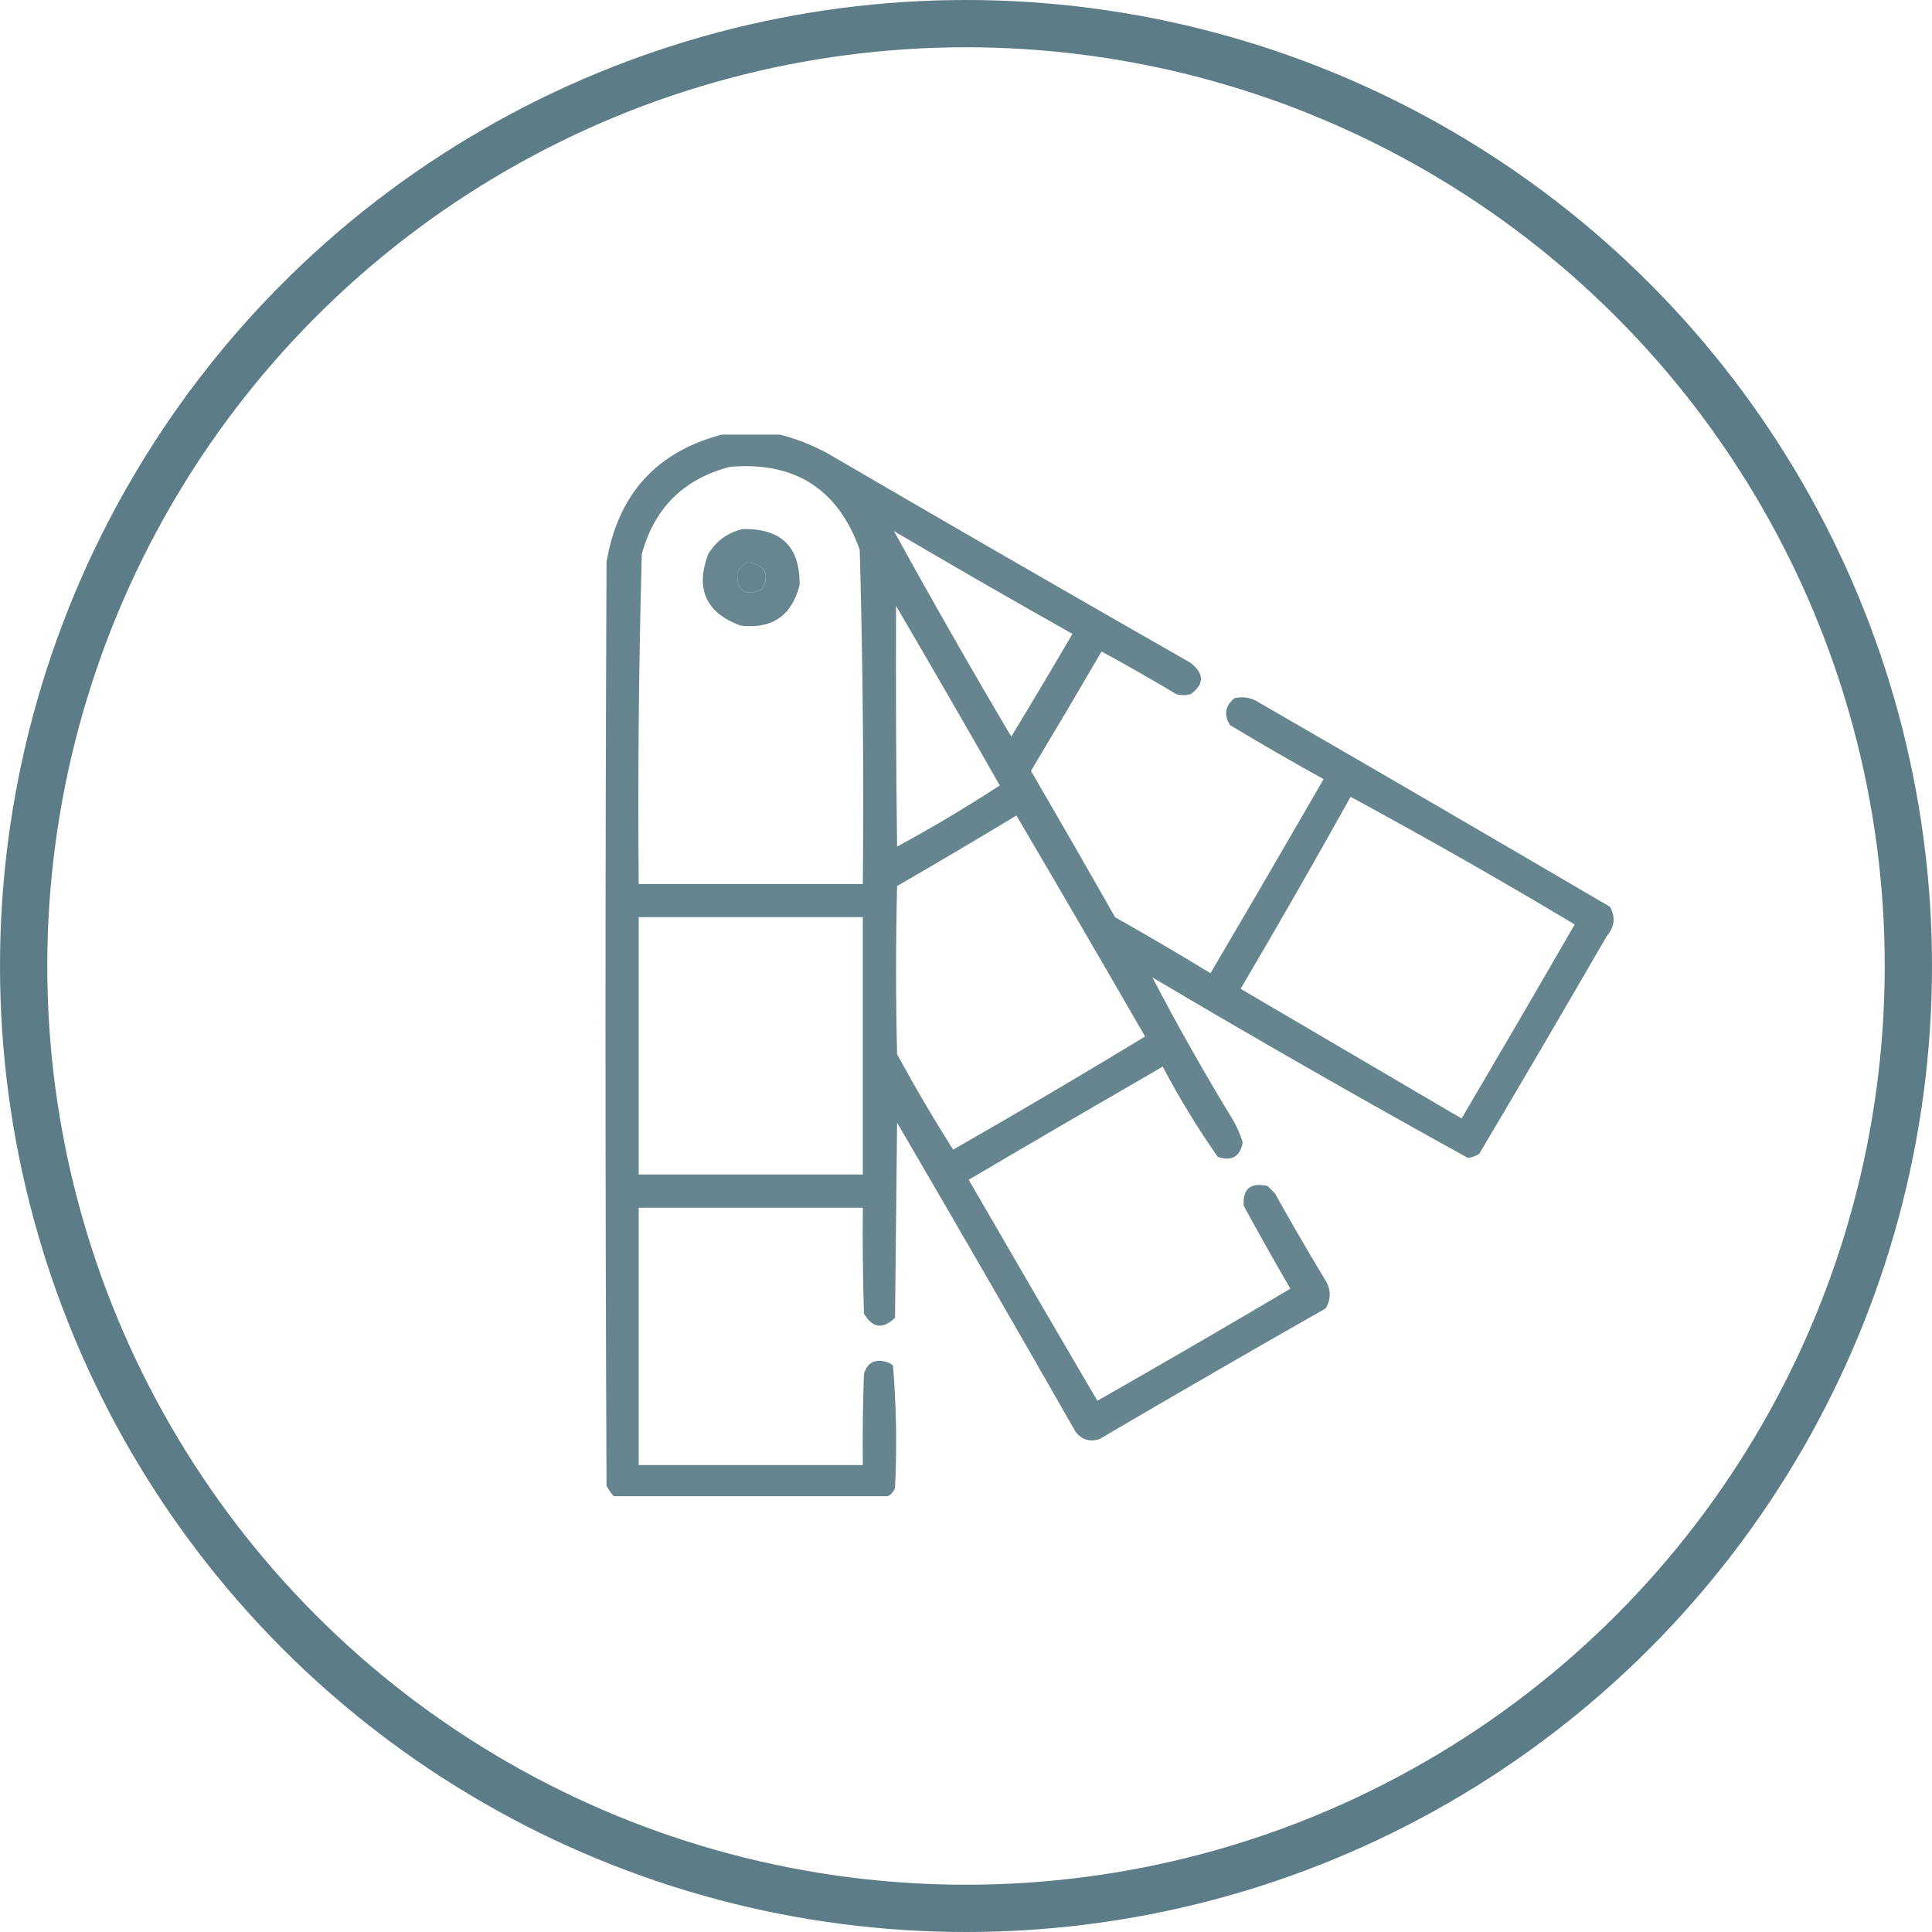
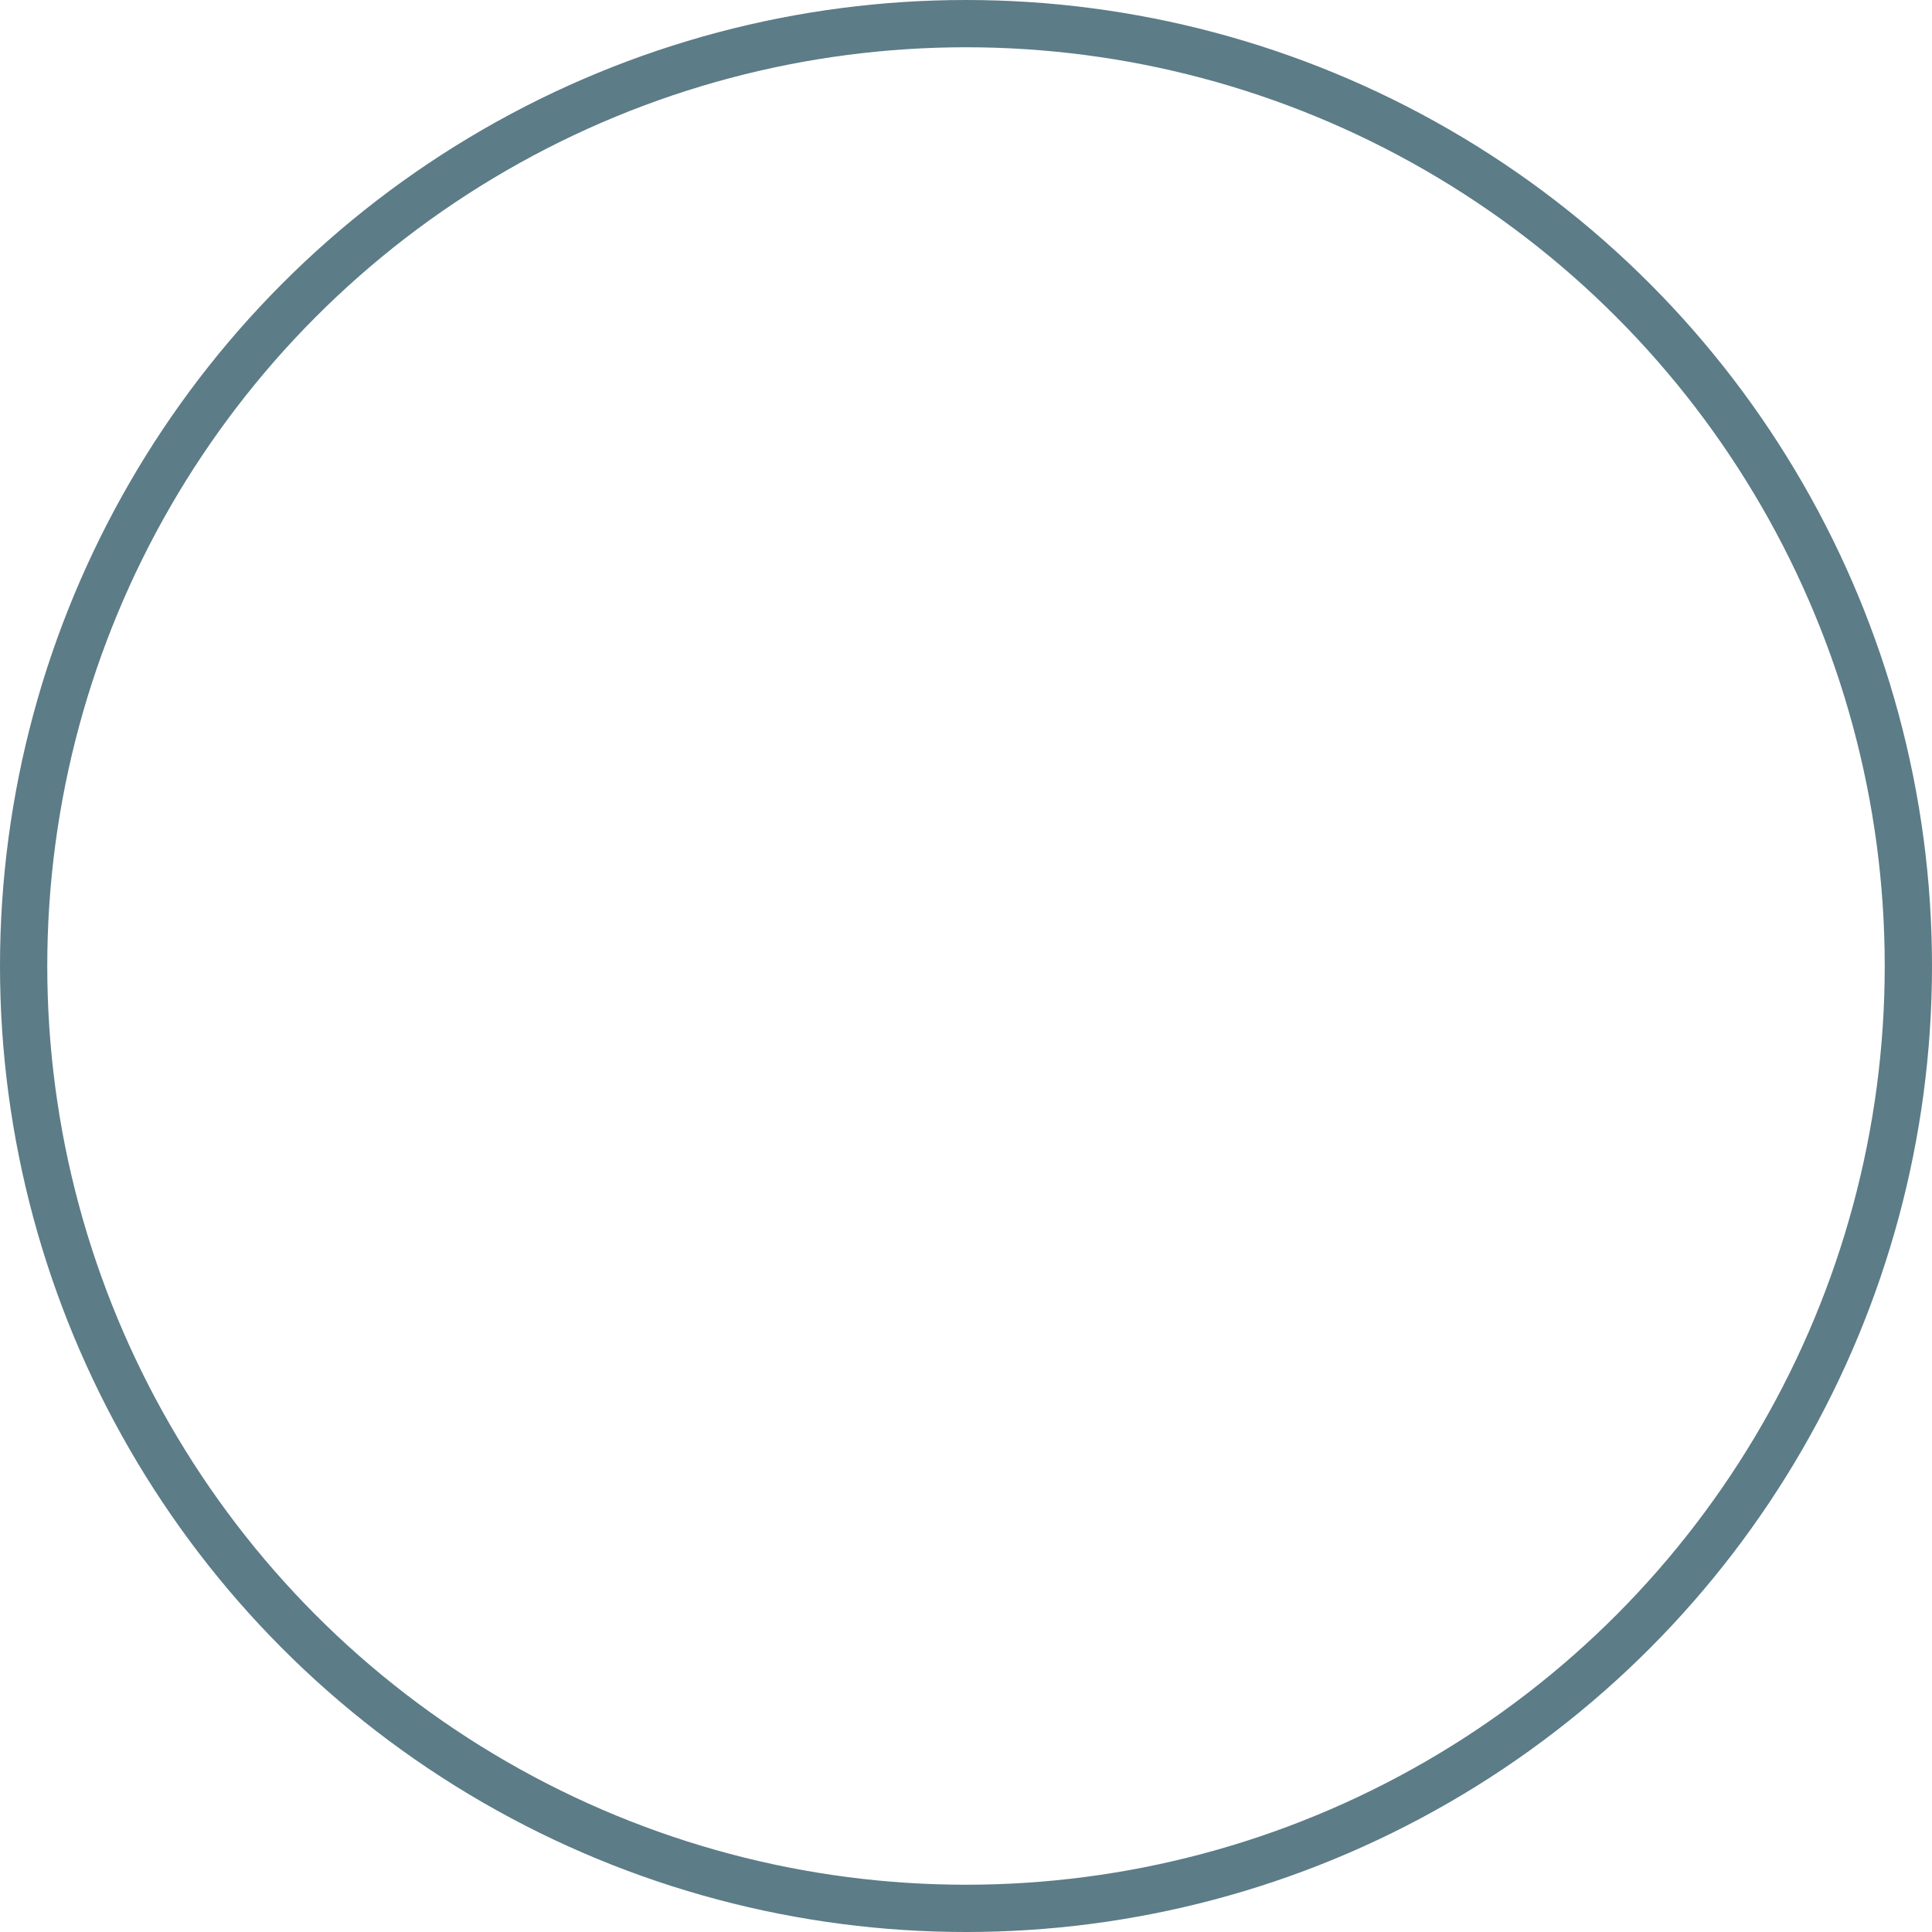
<svg xmlns="http://www.w3.org/2000/svg" width="30" height="30" viewBox="0 0 30 30" fill="none">
  <circle cx="15" cy="15" r="14.633" stroke="#5C7C87" stroke-width="0.734" />
  <g clip-path="url(#clip0_403_1391)">
-     <path opacity="0.933" fill-rule="evenodd" clip-rule="evenodd" d="M11.271 6.733C11.529 6.733 11.787 6.733 12.045 6.733C12.324 6.797 12.592 6.899 12.851 7.04C14.725 8.133 16.605 9.218 18.49 10.294C18.701 10.462 18.701 10.623 18.49 10.778C18.415 10.799 18.34 10.799 18.265 10.778C17.883 10.55 17.497 10.329 17.105 10.117C16.743 10.738 16.378 11.355 16.009 11.97C16.448 12.725 16.883 13.482 17.314 14.242C17.813 14.524 18.308 14.814 18.796 15.112C19.386 14.111 19.971 13.106 20.553 12.099C20.064 11.828 19.581 11.549 19.102 11.261C19.001 11.101 19.023 10.962 19.167 10.842C19.279 10.816 19.386 10.827 19.489 10.874C21.33 11.937 23.167 13.006 25 14.081C25.088 14.24 25.072 14.39 24.952 14.532C24.297 15.664 23.637 16.792 22.97 17.916C22.916 17.951 22.856 17.973 22.793 17.98C21.146 17.071 19.513 16.137 17.894 15.177C18.286 15.928 18.705 16.669 19.151 17.4C19.213 17.508 19.261 17.621 19.296 17.739C19.256 17.961 19.127 18.036 18.909 17.964C18.596 17.516 18.311 17.049 18.055 16.562C17.048 17.144 16.044 17.729 15.042 18.319C15.704 19.465 16.37 20.61 17.04 21.751C18.044 21.179 19.043 20.599 20.037 20.011C19.789 19.585 19.547 19.155 19.312 18.722C19.296 18.458 19.42 18.356 19.683 18.416C19.72 18.453 19.758 18.491 19.795 18.528C20.056 18.995 20.324 19.457 20.601 19.914C20.669 20.052 20.664 20.186 20.585 20.317C19.409 20.985 18.238 21.662 17.072 22.347C16.92 22.394 16.797 22.356 16.702 22.234C15.786 20.628 14.862 19.028 13.93 17.433C13.919 18.442 13.909 19.452 13.898 20.462C13.711 20.646 13.55 20.624 13.415 20.398C13.398 19.85 13.393 19.302 13.398 18.754C12.238 18.754 11.078 18.754 9.918 18.754C9.918 20.086 9.918 21.418 9.918 22.75C11.078 22.75 12.238 22.75 13.398 22.75C13.393 22.277 13.398 21.805 13.415 21.332C13.473 21.15 13.597 21.091 13.785 21.155C13.815 21.167 13.842 21.183 13.866 21.203C13.919 21.834 13.929 22.468 13.898 23.105C13.876 23.164 13.838 23.207 13.785 23.233C12.367 23.233 10.949 23.233 9.531 23.233C9.488 23.185 9.451 23.131 9.418 23.072C9.397 18.292 9.397 13.512 9.418 8.731C9.598 7.655 10.216 6.989 11.271 6.733ZM11.336 7.249C12.342 7.164 13.014 7.593 13.35 8.538C13.398 10.266 13.414 11.996 13.398 13.727C12.238 13.727 11.078 13.727 9.918 13.727C9.903 12.018 9.919 10.309 9.966 8.603C10.162 7.885 10.619 7.434 11.336 7.249ZM13.882 8.248C14.8 8.788 15.723 9.319 16.653 9.843C16.34 10.378 16.024 10.909 15.703 11.438C15.079 10.384 14.472 9.32 13.882 8.248ZM11.594 8.731C11.877 8.762 11.958 8.901 11.835 9.15C11.569 9.27 11.44 9.184 11.449 8.893C11.482 8.822 11.53 8.768 11.594 8.731ZM13.914 9.408C14.455 10.333 14.992 11.262 15.525 12.196C15.008 12.533 14.476 12.85 13.93 13.146C13.914 11.9 13.909 10.654 13.914 9.408ZM20.972 12.373C22.144 13.008 23.305 13.668 24.452 14.355C23.871 15.362 23.285 16.366 22.696 17.368C21.552 16.697 20.408 16.025 19.264 15.354C19.846 14.367 20.415 13.373 20.972 12.373ZM15.783 12.663C16.453 13.803 17.119 14.947 17.781 16.095C16.797 16.692 15.803 17.278 14.8 17.852C14.494 17.368 14.204 16.874 13.93 16.369C13.909 15.499 13.909 14.629 13.93 13.759C14.553 13.398 15.171 13.033 15.783 12.663ZM9.918 14.242C11.078 14.242 12.238 14.242 13.398 14.242C13.398 15.574 13.398 16.906 13.398 18.238C12.238 18.238 11.078 18.238 9.918 18.238C9.918 16.906 9.918 15.574 9.918 14.242Z" fill="#5C7C87" />
-     <path opacity="0.925" fill-rule="evenodd" clip-rule="evenodd" d="M11.53 8.216C12.13 8.201 12.425 8.491 12.416 9.086C12.295 9.561 11.989 9.771 11.498 9.714C10.961 9.515 10.794 9.144 10.998 8.603C11.124 8.398 11.301 8.269 11.53 8.216ZM11.595 8.732C11.531 8.768 11.483 8.822 11.45 8.893C11.441 9.185 11.57 9.27 11.836 9.15C11.959 8.901 11.878 8.762 11.595 8.732Z" fill="#5C7C87" />
-   </g>
+     </g>
  <defs>
    <clipPath id="clip0_403_1391">
      <rect width="16.5" height="16.5" fill="white" transform="translate(9 6.749)" />
    </clipPath>
  </defs>
</svg>